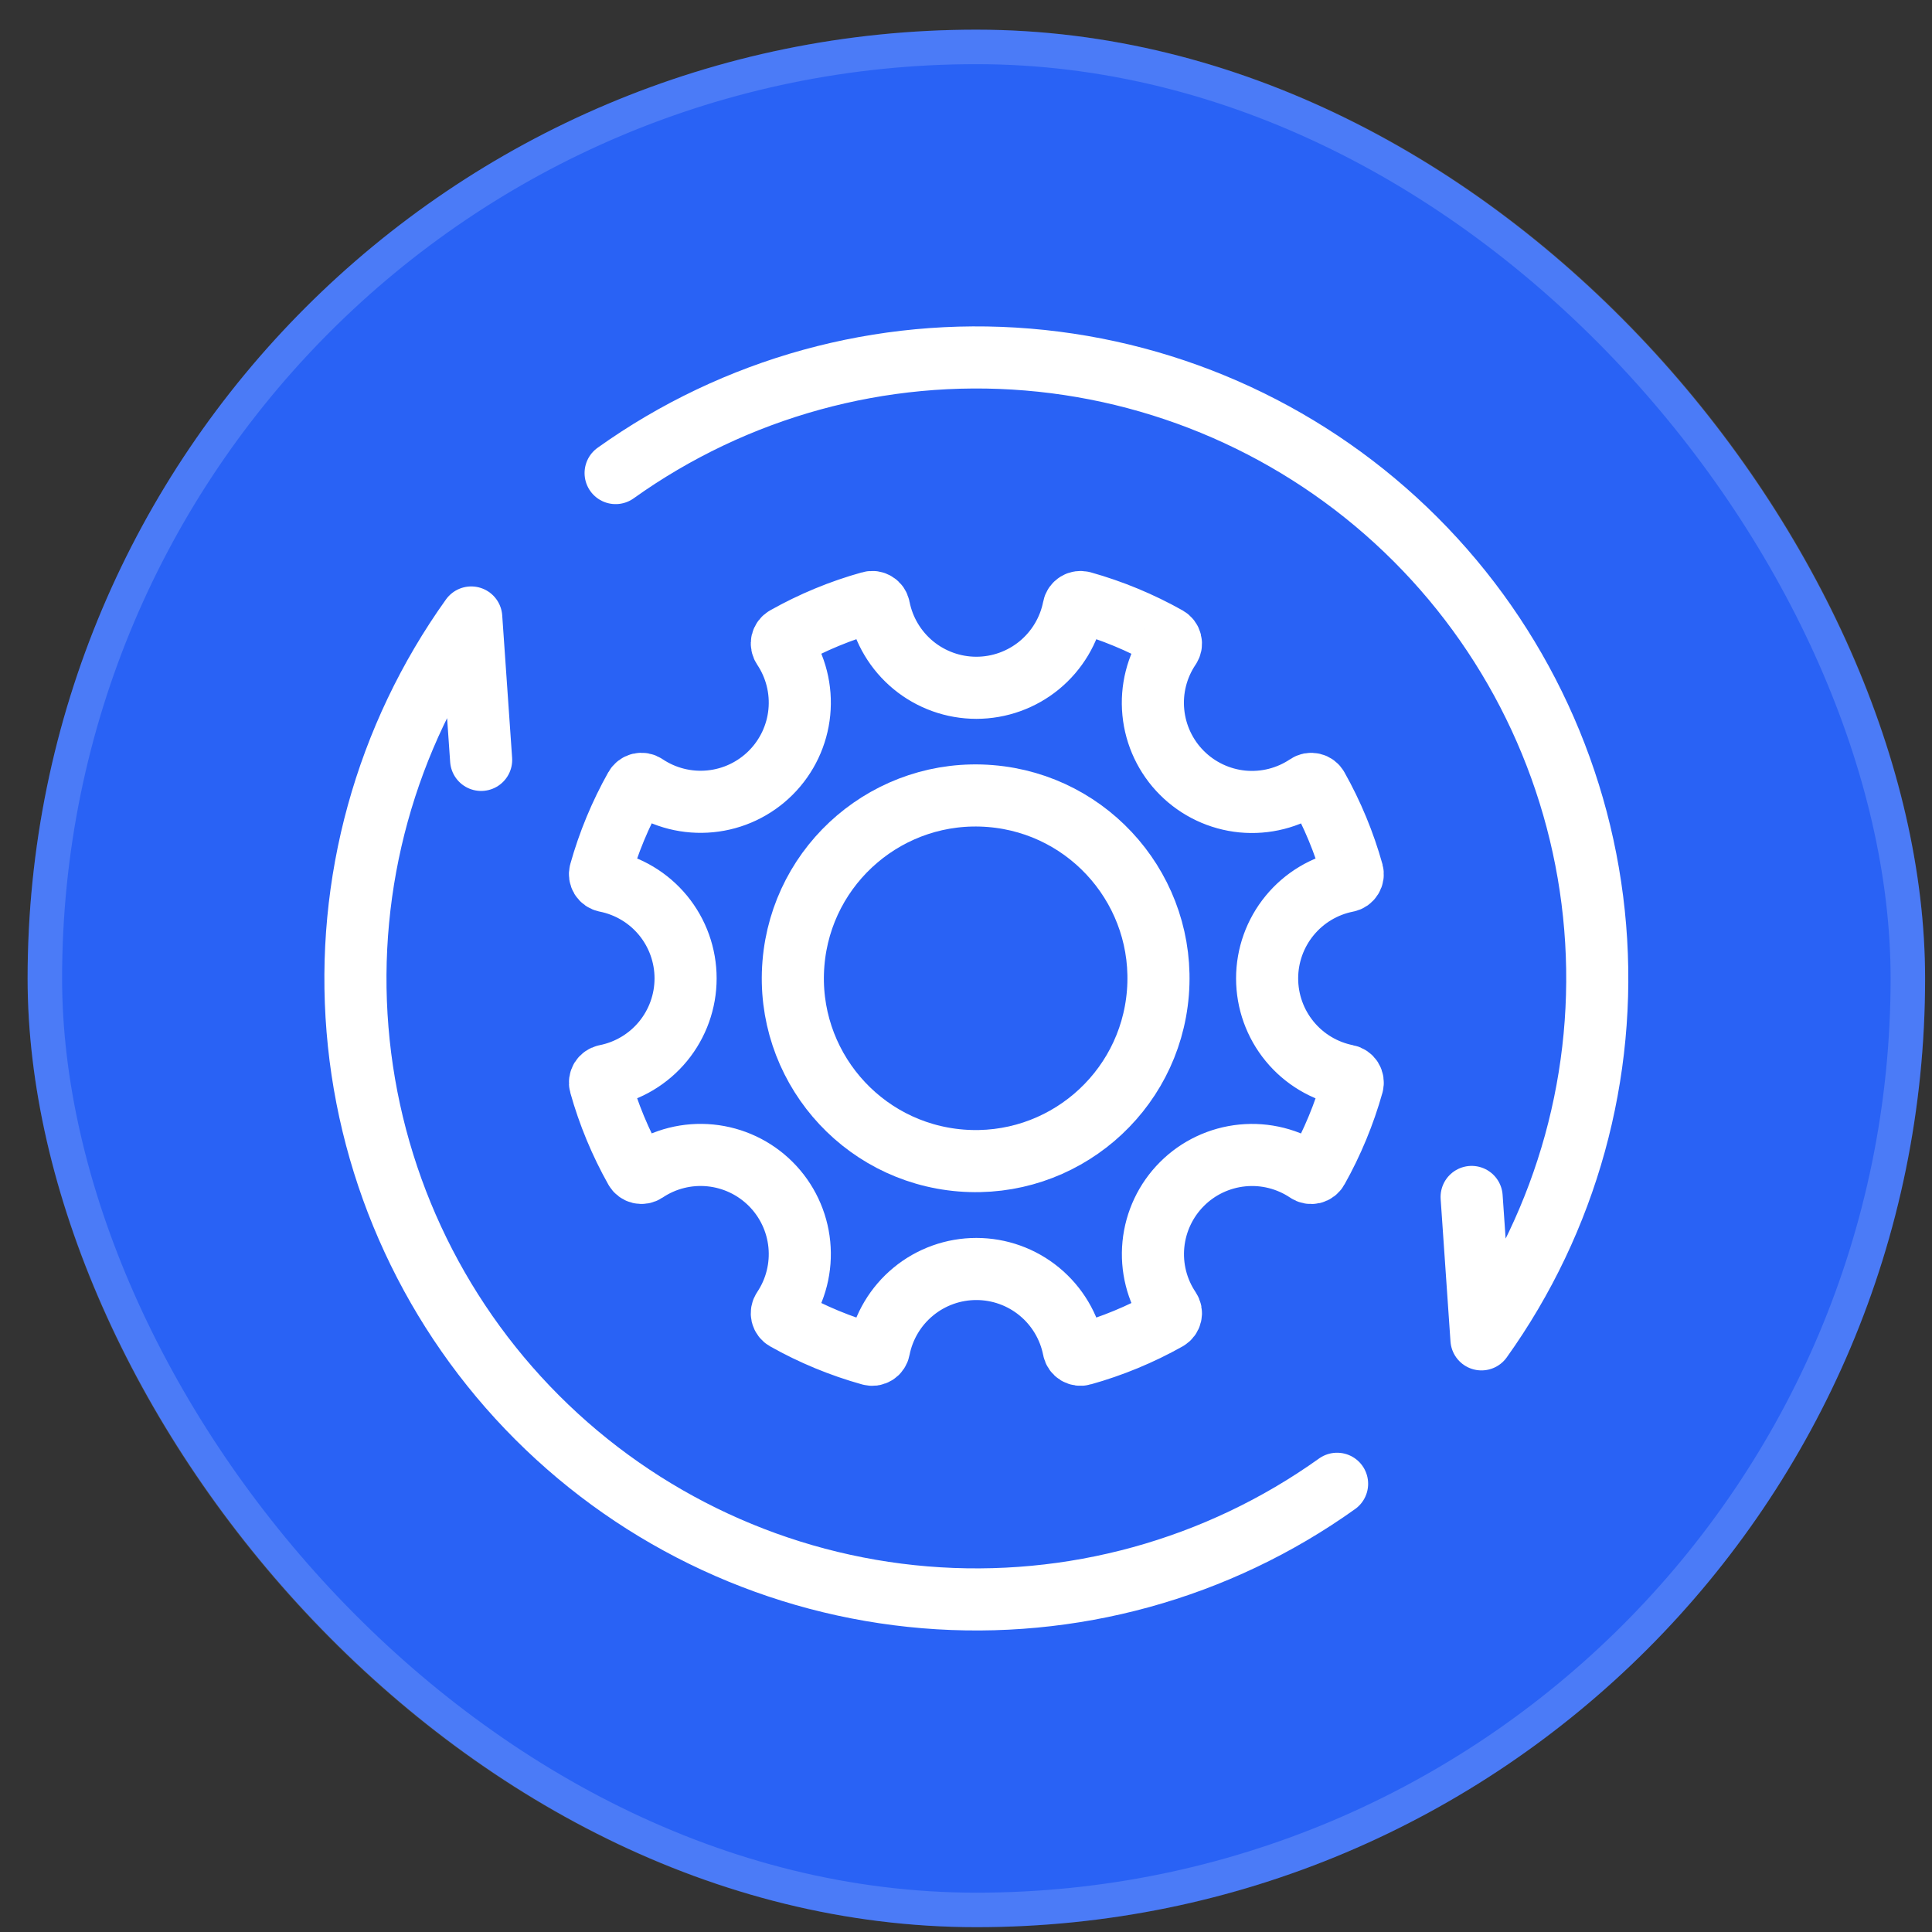
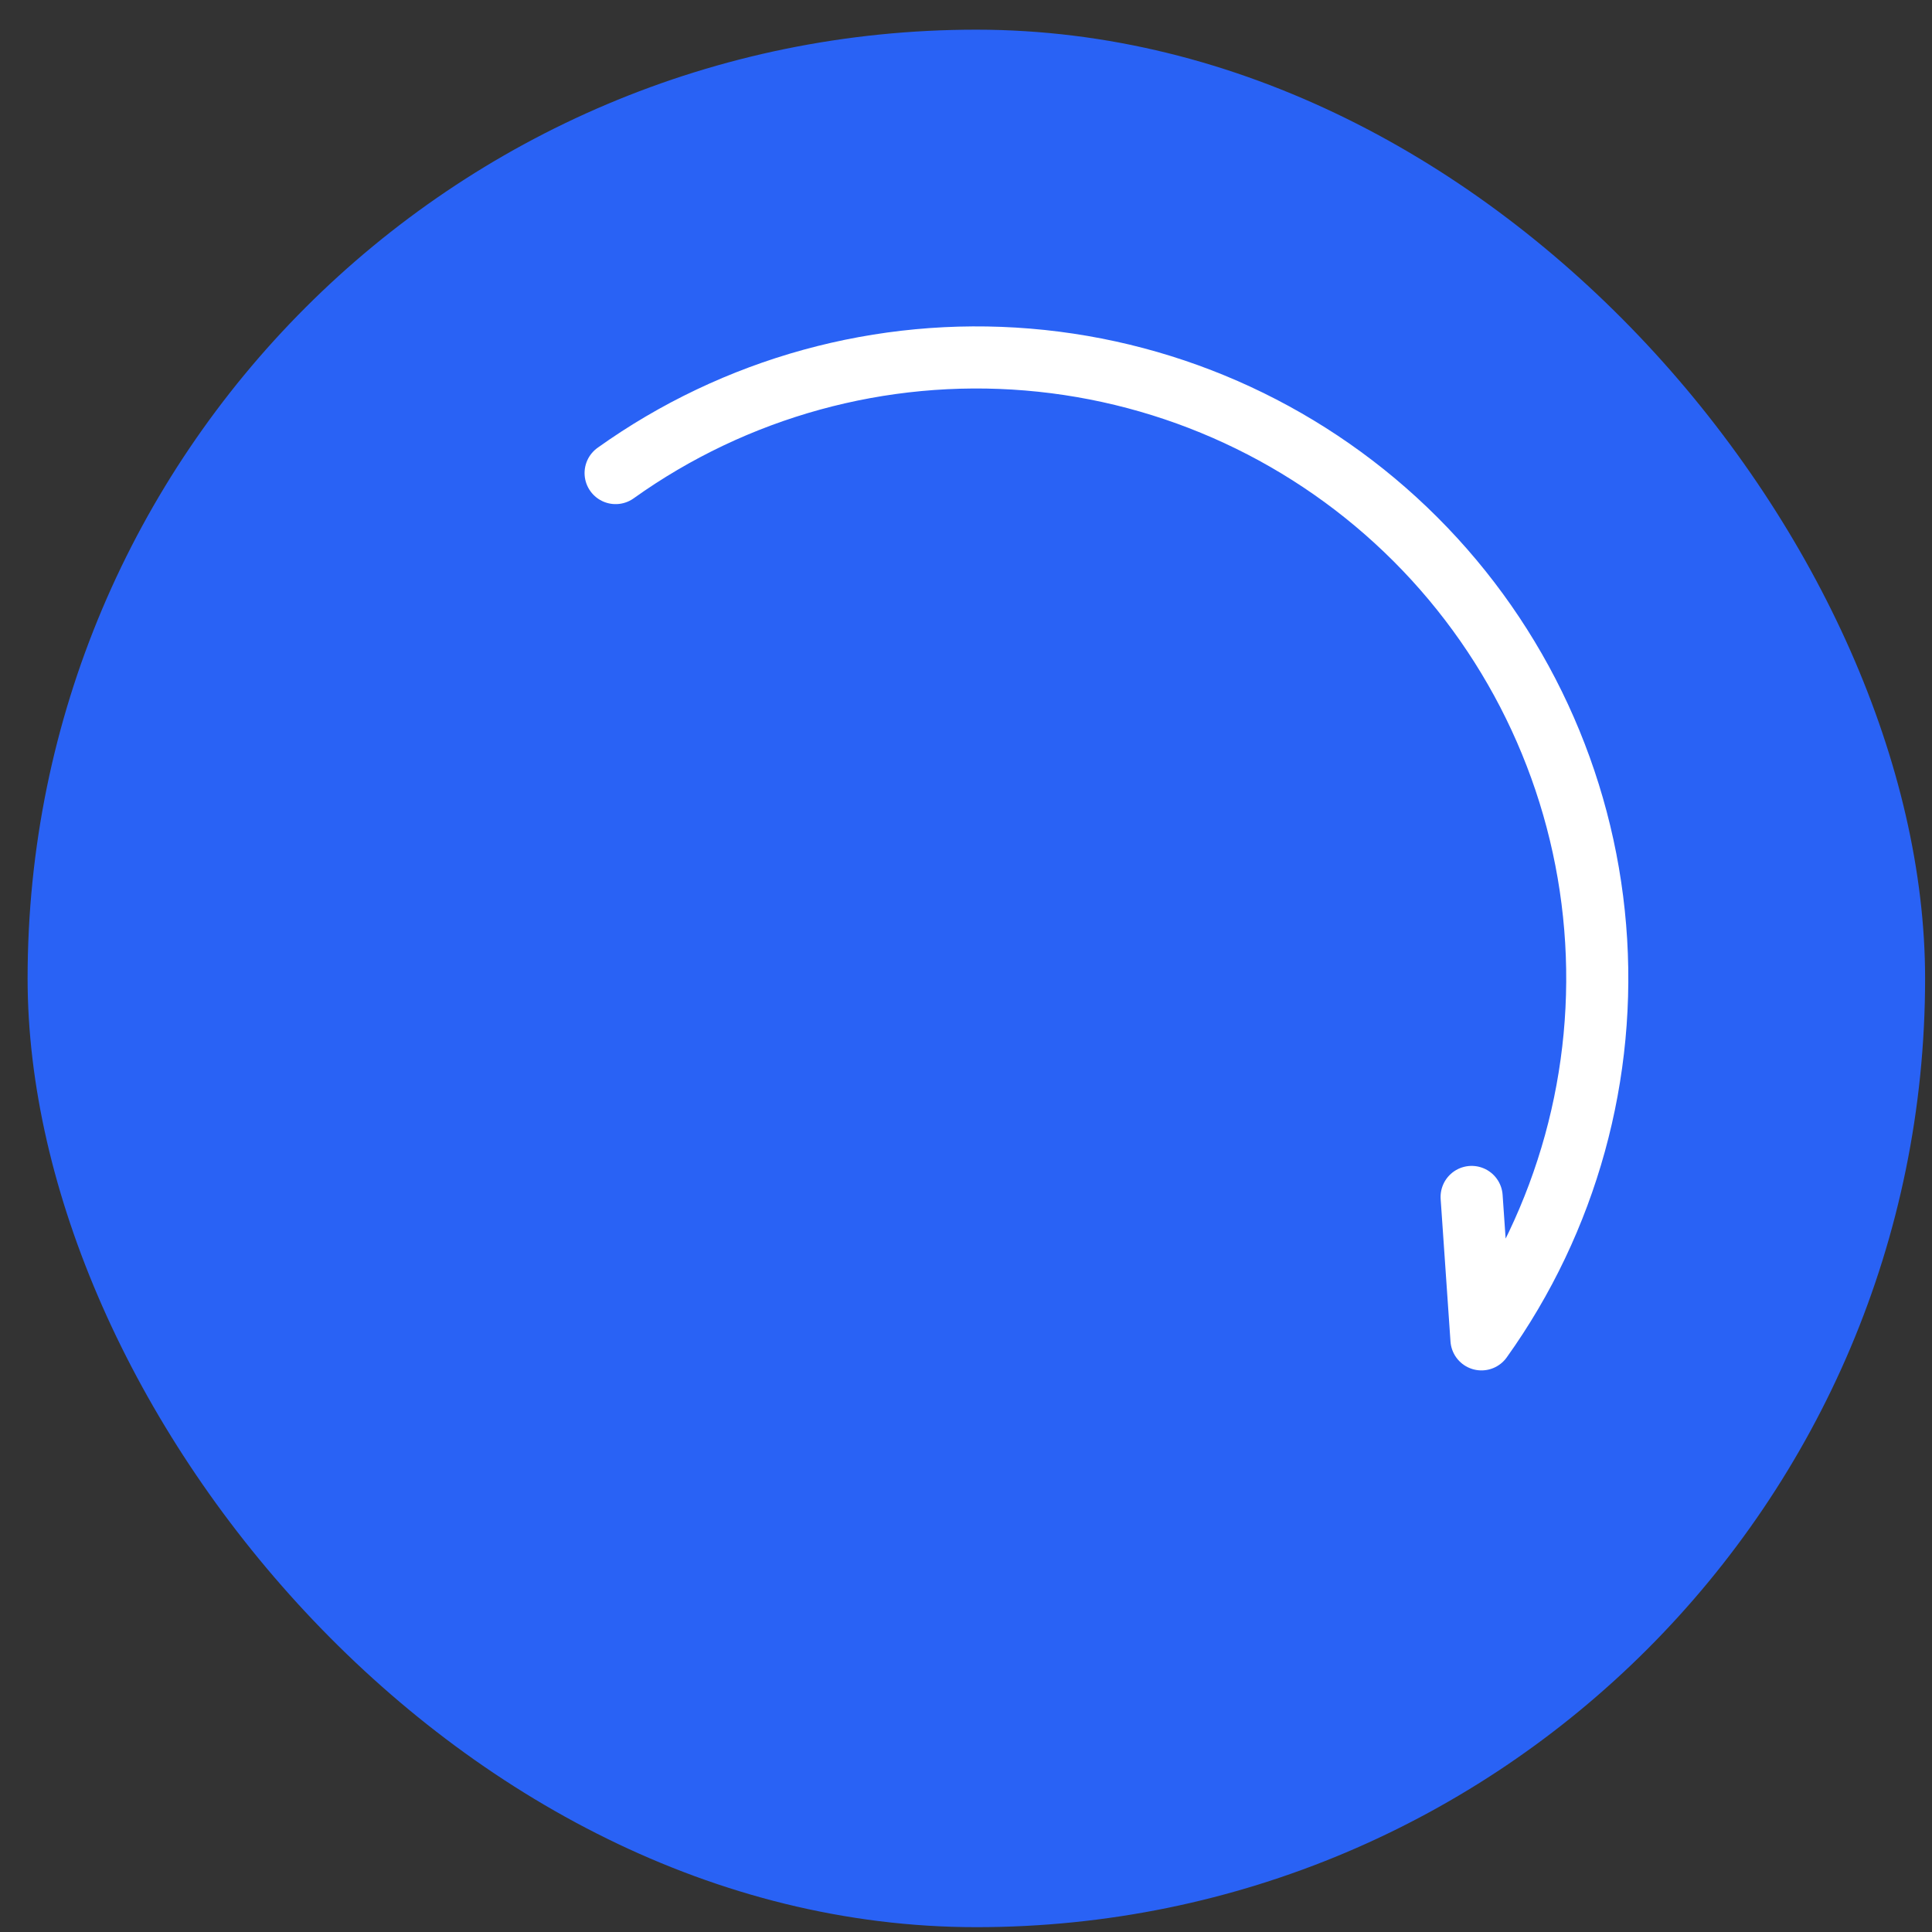
<svg xmlns="http://www.w3.org/2000/svg" width="56" height="56" viewBox="0 0 56 56" fill="none">
  <rect x="0" y="0" width="56" height="56" fill="#333333" stroke="none" />
  <rect x="0.8" y="0.86" width="55" height="55" rx="27.5" fill="#2962F5" />
-   <path d="M33.562 28.782C33.797 25.865 31.623 23.309 28.706 23.074C25.788 22.839 23.233 25.013 22.998 27.93C22.762 30.847 24.937 33.403 27.854 33.638C30.771 33.873 33.326 31.699 33.562 28.782Z" stroke="white" stroke-width="1.8" stroke-linecap="round" stroke-linejoin="round" />
-   <path d="M34.26 34.319C34.73 33.848 35.35 33.556 36.013 33.491C36.675 33.426 37.34 33.594 37.893 33.964C37.916 33.98 37.942 33.991 37.97 33.996C37.998 34.001 38.026 34 38.054 33.994C38.081 33.987 38.107 33.975 38.129 33.958C38.152 33.941 38.171 33.92 38.184 33.895C38.62 33.118 38.962 32.292 39.203 31.435C39.21 31.407 39.212 31.379 39.208 31.351C39.204 31.323 39.195 31.296 39.18 31.272C39.165 31.248 39.145 31.227 39.122 31.212C39.099 31.195 39.073 31.184 39.045 31.179C38.392 31.05 37.804 30.699 37.382 30.185C36.959 29.671 36.728 29.026 36.728 28.36C36.728 27.695 36.959 27.05 37.382 26.536C37.804 26.022 38.392 25.67 39.045 25.541C39.072 25.536 39.099 25.525 39.122 25.509C39.145 25.492 39.164 25.472 39.179 25.448C39.194 25.424 39.204 25.397 39.208 25.369C39.212 25.341 39.21 25.313 39.203 25.286C38.963 24.428 38.621 23.602 38.184 22.825C38.171 22.801 38.152 22.779 38.129 22.762C38.107 22.745 38.081 22.733 38.054 22.727C38.026 22.72 37.998 22.719 37.97 22.724C37.942 22.73 37.916 22.74 37.893 22.756C37.34 23.128 36.675 23.296 36.012 23.232C35.349 23.167 34.729 22.874 34.258 22.403C33.787 21.932 33.494 21.312 33.43 20.649C33.365 19.986 33.533 19.321 33.905 18.768C33.921 18.745 33.931 18.719 33.937 18.691C33.942 18.663 33.941 18.635 33.934 18.607C33.928 18.58 33.916 18.554 33.899 18.532C33.882 18.509 33.86 18.491 33.836 18.477C33.059 18.04 32.233 17.698 31.375 17.457C31.348 17.45 31.32 17.448 31.292 17.452C31.264 17.456 31.237 17.465 31.213 17.48C31.189 17.495 31.169 17.515 31.152 17.538C31.136 17.561 31.125 17.587 31.12 17.615C30.992 18.268 30.64 18.857 30.126 19.281C29.612 19.704 28.966 19.936 28.3 19.936C27.634 19.936 26.988 19.704 26.474 19.281C25.96 18.857 25.608 18.268 25.48 17.615C25.475 17.587 25.464 17.561 25.448 17.537C25.433 17.514 25.412 17.494 25.388 17.48C25.364 17.465 25.338 17.455 25.31 17.451C25.282 17.447 25.254 17.449 25.227 17.457C24.368 17.696 23.542 18.038 22.766 18.475C22.741 18.489 22.72 18.508 22.703 18.53C22.686 18.552 22.674 18.578 22.667 18.606C22.661 18.633 22.66 18.662 22.665 18.689C22.67 18.717 22.681 18.743 22.697 18.767C23.067 19.32 23.234 19.984 23.169 20.647C23.104 21.309 22.811 21.929 22.34 22.399C21.869 22.87 21.25 23.163 20.587 23.227C19.925 23.292 19.26 23.125 18.707 22.755C18.684 22.739 18.658 22.728 18.63 22.723C18.603 22.718 18.574 22.719 18.547 22.725C18.52 22.732 18.494 22.744 18.472 22.761C18.45 22.778 18.431 22.799 18.417 22.824C17.981 23.601 17.638 24.427 17.398 25.284C17.39 25.311 17.389 25.34 17.393 25.368C17.397 25.395 17.407 25.422 17.421 25.446C17.436 25.47 17.456 25.491 17.479 25.507C17.502 25.523 17.528 25.534 17.555 25.54C18.208 25.669 18.796 26.02 19.219 26.534C19.641 27.048 19.872 27.693 19.872 28.359C19.872 29.024 19.641 29.669 19.219 30.183C18.796 30.697 18.208 31.049 17.555 31.178C17.528 31.183 17.502 31.195 17.479 31.211C17.456 31.227 17.436 31.247 17.421 31.271C17.407 31.295 17.397 31.322 17.393 31.35C17.389 31.378 17.39 31.406 17.398 31.433C17.638 32.291 17.981 33.117 18.417 33.893C18.431 33.918 18.45 33.94 18.472 33.956C18.494 33.973 18.52 33.986 18.547 33.992C18.574 33.999 18.603 33.999 18.63 33.994C18.658 33.989 18.684 33.978 18.707 33.963C19.26 33.592 19.925 33.425 20.587 33.49C21.25 33.555 21.869 33.847 22.34 34.318C22.811 34.788 23.104 35.408 23.169 36.07C23.234 36.733 23.067 37.397 22.697 37.95C22.681 37.974 22.67 38 22.665 38.028C22.66 38.056 22.661 38.084 22.667 38.112C22.674 38.139 22.686 38.165 22.703 38.187C22.72 38.21 22.741 38.228 22.766 38.242C23.542 38.679 24.367 39.02 25.225 39.26C25.252 39.268 25.281 39.27 25.309 39.267C25.337 39.263 25.364 39.253 25.388 39.238C25.412 39.224 25.433 39.204 25.448 39.18C25.464 39.157 25.475 39.131 25.48 39.103C25.608 38.449 25.96 37.86 26.474 37.437C26.988 37.013 27.634 36.782 28.3 36.782C28.966 36.782 29.612 37.013 30.126 37.437C30.64 37.86 30.992 38.449 31.12 39.103C31.125 39.13 31.136 39.157 31.152 39.18C31.168 39.203 31.189 39.223 31.213 39.238C31.237 39.253 31.264 39.262 31.292 39.266C31.32 39.27 31.348 39.268 31.375 39.26C32.233 39.02 33.059 38.679 33.836 38.242C33.86 38.228 33.882 38.21 33.899 38.187C33.916 38.165 33.928 38.139 33.934 38.112C33.941 38.084 33.942 38.056 33.937 38.028C33.931 38 33.921 37.974 33.905 37.95C33.534 37.398 33.367 36.733 33.432 36.071C33.497 35.409 33.789 34.79 34.26 34.319Z" stroke="white" stroke-width="1.8" stroke-linecap="round" stroke-linejoin="round" />
-   <path d="M13.946 22.026L13.659 17.898C11.181 21.364 10.013 25.596 10.363 29.843C10.712 34.089 12.557 38.073 15.569 41.086C18.581 44.1 22.564 45.947 26.81 46.299C31.056 46.651 35.289 45.485 38.756 43.008" stroke="white" stroke-width="1.8" stroke-linecap="round" stroke-linejoin="round" />
  <path d="M42.656 34.694L42.941 38.822C45.419 35.356 46.587 31.124 46.237 26.878C45.888 22.632 44.043 18.647 41.031 15.634C38.019 12.621 34.036 10.774 29.79 10.422C25.544 10.07 21.311 11.236 17.844 13.712" stroke="white" stroke-width="1.8" stroke-linecap="round" stroke-linejoin="round" />
-   <rect x="1.3" y="1.36" width="54" height="54" rx="27" stroke="white" stroke-opacity="0.16" />
</svg>